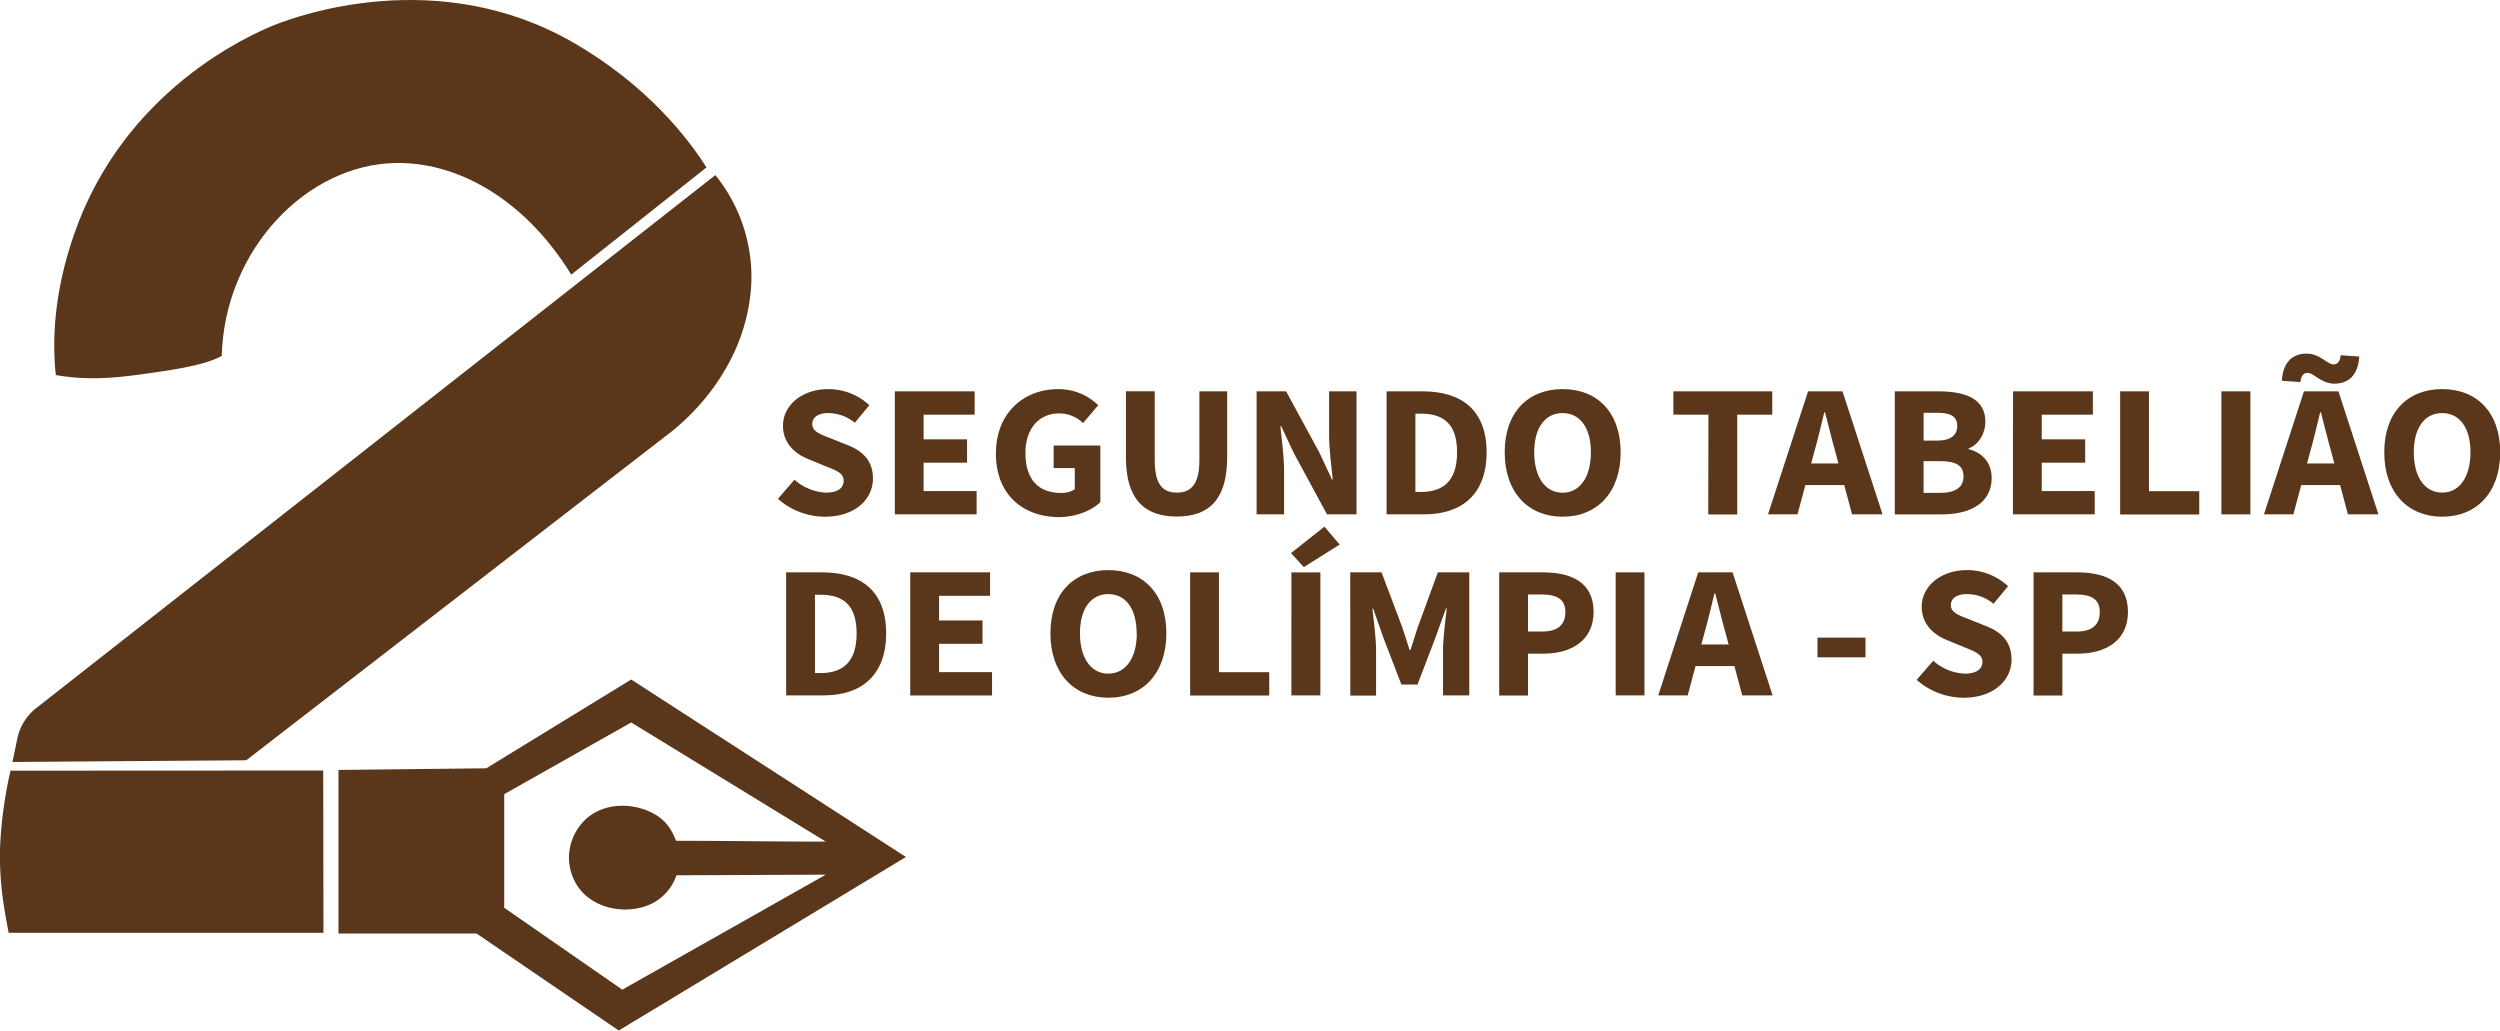
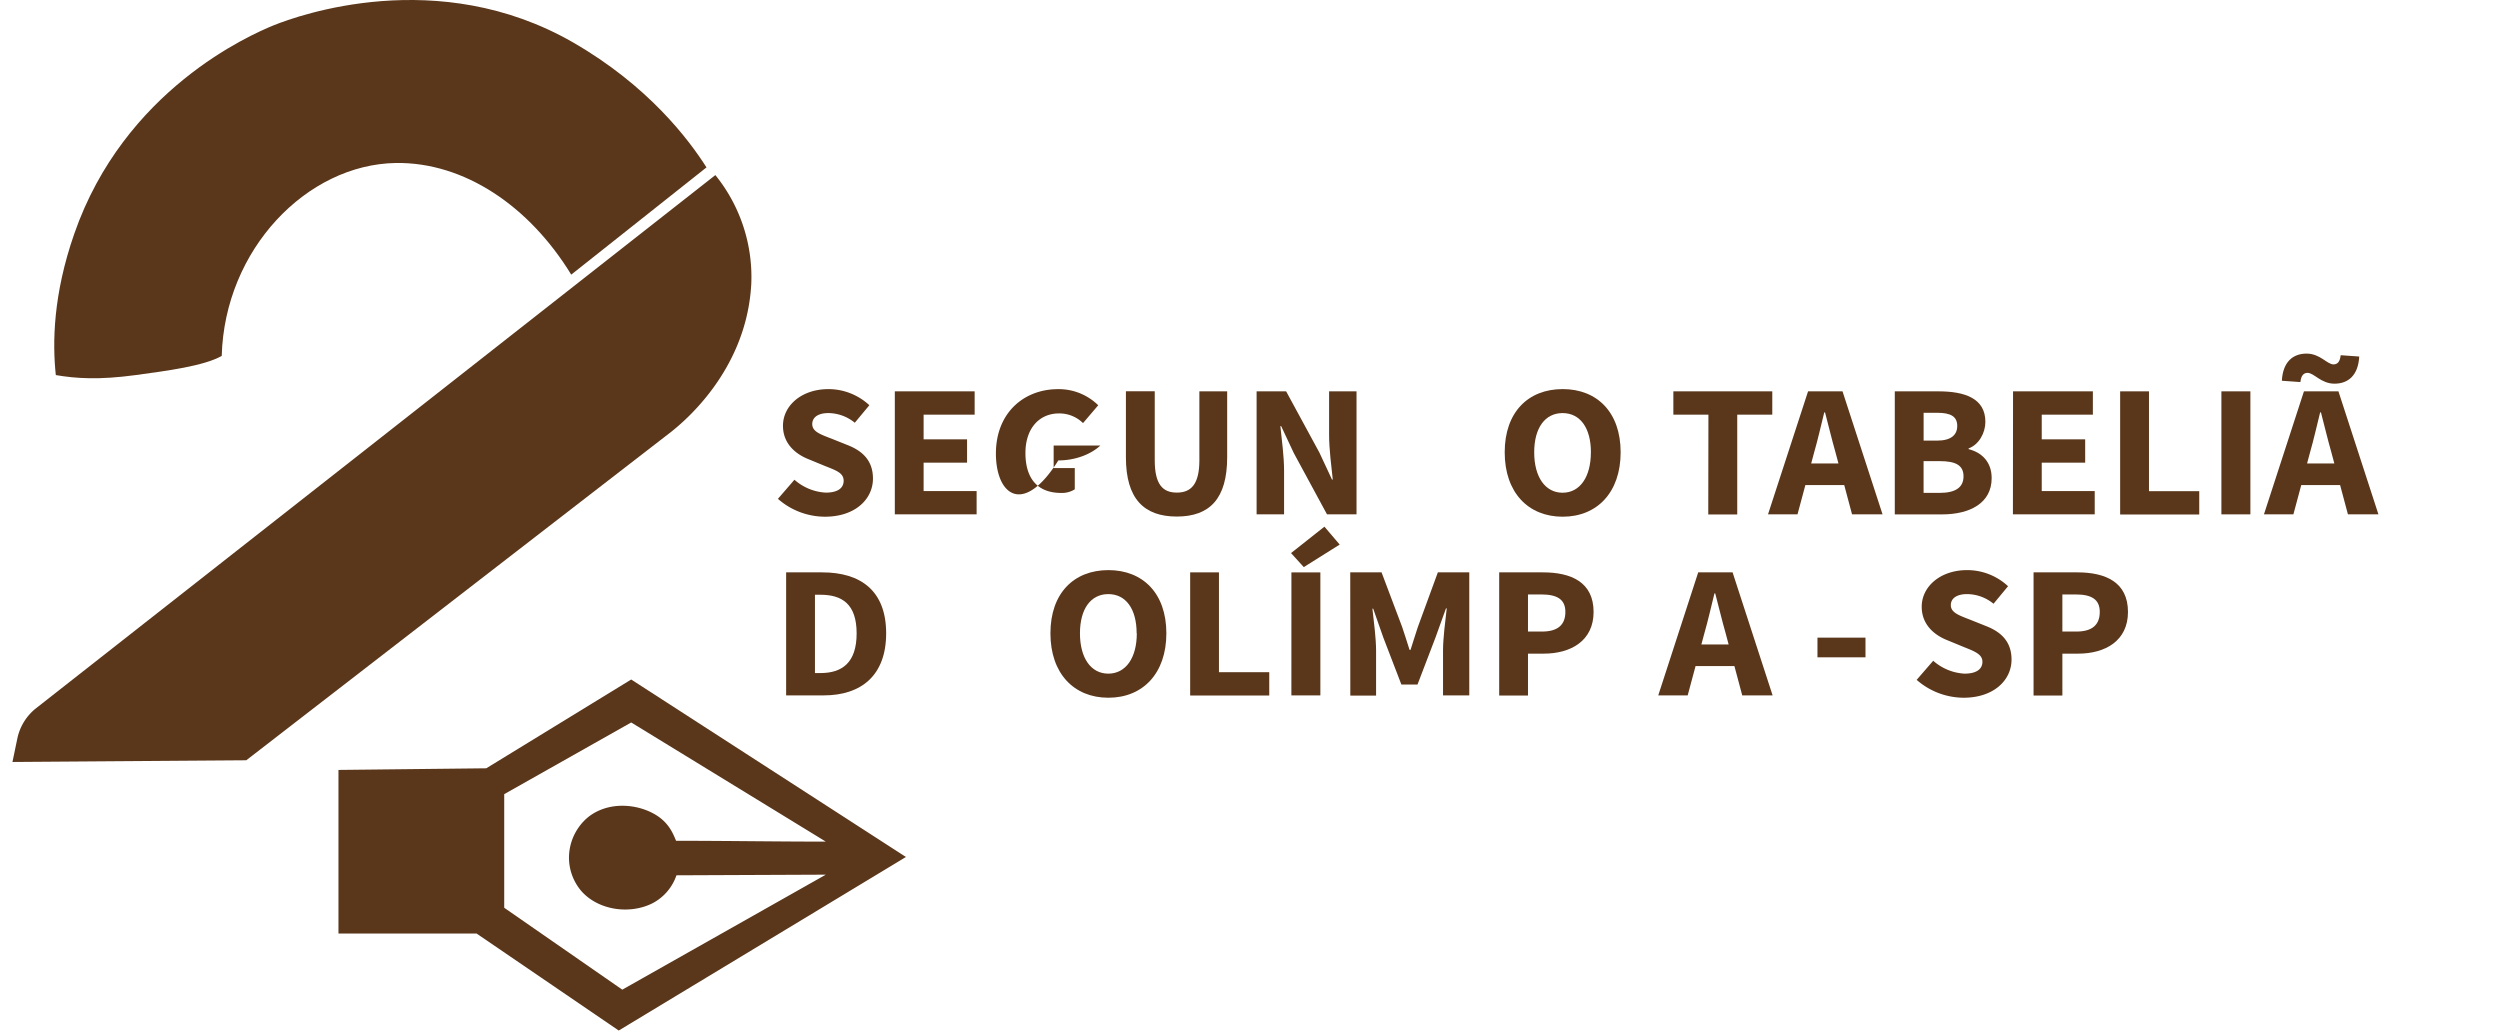
<svg xmlns="http://www.w3.org/2000/svg" viewBox="0 0 776.3 320.03">
  <defs>
    <style>.cls-1{fill:#5a371b;}</style>
  </defs>
  <g id="Camada_2" data-name="Camada 2">
    <g id="Camada_1-2" data-name="Camada 1">
      <path class="cls-1" d="M68.85,110.52C69.75,77.44,95.3,51,123,50.61c21.12-.27,41.34,13.33,54.38,34.67l42-33.3c-5.44-8.56-18-25.34-41.53-38.86C136-10.89,92.57,4.81,85.05,7.83c-7.37,3-46.47,20.07-62,64.8-6.59,18.92-6.78,33.87-5.72,43.84,6.23,1.06,13.38,1.55,24.78,0C52,115.12,63.27,113.66,68.85,110.52Z" />
-       <path class="cls-1" d="M3.27,239.31A130.64,130.64,0,0,0,0,263.66c-.22,10.6,1.29,18.69,2.69,26h97.75l-.07-50.4Z" />
      <path class="cls-1" d="M222.19,54.44l-.06-.07L11.25,219.88a16.22,16.22,0,0,0-5.87,9.45l-1.51,7.28,72.6-.53L208.53,134c4.31-3.44,22.13-18.43,24.56-43.27.08-.82.14-1.63.19-2.43A50.28,50.28,0,0,0,222.19,54.44Z" />
      <path class="cls-1" d="M196,211l-45,27.57-45.9.51v50.81H148L192.13,320l89.18-53.89Zm-2.77,96.31-36.66-25.43V246.6L196,224.34l60.43,37c-15.14,0-31.35-.26-46.49-.26-.79-1.76-2-5.54-6.56-8.2-5.88-3.42-14.67-4-20.76.86a16.45,16.45,0,0,0-5.93,12,16,16,0,0,0,3.87,11c5.28,5.94,15,7.3,22.07,3.73a15.37,15.37,0,0,0,7.42-8.67l46.38-.2Z" />
      <path class="cls-1" d="M241.56,154.9l5.13-5.93a16,16,0,0,0,9.72,4c3.74,0,5.56-1.42,5.56-3.68,0-2.41-2.25-3.18-5.7-4.55l-5.14-2.12c-4.1-1.61-8-4.86-8-10.41,0-6.33,5.86-11.38,14.09-11.38a18.65,18.65,0,0,1,12.73,5l-4.52,5.44a13.13,13.13,0,0,0-8.21-3c-3.08,0-5,1.24-5,3.43,0,2.34,2.58,3.19,6,4.52l5,2c4.83,1.89,7.85,5,7.85,10.39,0,6.35-5.48,11.84-14.91,11.84A22.2,22.2,0,0,1,241.56,154.9Z" />
      <path class="cls-1" d="M277.86,121.52h24.79v7.24H286.8v7.67h13.49v7.24H286.8v8.81h16.46v7.24h-25.4Z" />
-       <path class="cls-1" d="M309.25,140.84c0-12.67,8.72-20,19.28-20a17.49,17.49,0,0,1,12.49,5l-4.72,5.54a10.45,10.45,0,0,0-7.47-3c-6.09,0-10.41,4.62-10.41,12.28,0,7.85,3.68,12.41,11.13,12.41a7.4,7.4,0,0,0,4.19-1.13v-6.6h-6.56v-7h14.5v17.61c-2.73,2.58-7.53,4.63-13.05,4.63C317.73,160.42,309.25,153.71,309.25,140.84Z" />
+       <path class="cls-1" d="M309.25,140.84c0-12.67,8.72-20,19.28-20a17.49,17.49,0,0,1,12.49,5l-4.72,5.54a10.45,10.45,0,0,0-7.47-3c-6.09,0-10.41,4.62-10.41,12.28,0,7.85,3.68,12.41,11.13,12.41a7.4,7.4,0,0,0,4.19-1.13v-6.6h-6.56v-7h14.5c-2.73,2.58-7.53,4.63-13.05,4.63C317.73,160.42,309.25,153.71,309.25,140.84Z" />
      <path class="cls-1" d="M349.62,142v-20.5h8.95V142.9c0,7.48,2.44,10.06,6.86,10.06s7-2.58,7-10.06V121.52h8.63V142c0,12.82-5.4,18.4-15.64,18.4S349.62,154.84,349.62,142Z" />
      <path class="cls-1" d="M390.2,121.52h9.17l10.32,19,3.92,8.39h.24c-.42-4-1.14-9.39-1.14-13.9V121.52h8.52v38.2h-9.17l-10.32-19.05-3.91-8.34h-.25c.43,4.21,1.15,9.33,1.15,13.83v13.56H390.2Z" />
-       <path class="cls-1" d="M430.57,121.52h11.18c12.08,0,19.87,5.8,19.87,18.93s-7.79,19.27-19.37,19.27H430.57Zm10.64,31.24c6.71,0,11.24-3.17,11.24-12.31s-4.53-12-11.24-12h-1.7v24.29Z" />
      <path class="cls-1" d="M467.24,140.45c0-12.48,7.3-19.63,18-19.63s18,7.2,18,19.63-7.3,20-18,20S467.24,152.93,467.24,140.45Zm26.77,0c0-7.66-3.41-12.18-8.8-12.18s-8.81,4.52-8.81,12.18S479.81,153,485.21,153,494,148.11,494,140.45Z" />
      <path class="cls-1" d="M530.5,128.76H519.61v-7.24h30.72v7.24H539.45v31h-9Z" />
      <path class="cls-1" d="M561.44,121.52h10.7l12.43,38.2H575.1l-5.17-19.35c-1.1-3.82-2.16-8.33-3.22-12.32h-.24c-1,4-2,8.5-3.11,12.32l-5.2,19.35H549Zm-4.23,22.39h19v6.71h-19Z" />
      <path class="cls-1" d="M588.37,121.52h13.54c8.22,0,14.59,2.18,14.59,9.47,0,3.43-2,7.08-5.21,8.25v.23c4,1,7.16,3.89,7.16,9,0,7.78-6.8,11.26-15.41,11.26H588.37Zm13.13,15.3c4.34,0,6.26-1.77,6.26-4.55,0-2.94-2-4.09-6.2-4.09h-4.24v8.64Zm.81,16.23c4.88,0,7.4-1.67,7.4-5.14s-2.48-4.72-7.4-4.72h-5v9.86Z" />
      <path class="cls-1" d="M625.09,121.52h24.79v7.24H634v7.67h13.49v7.24H634v8.81h16.45v7.24h-25.4Z" />
      <path class="cls-1" d="M658.35,121.52h8.95v31h15.61v7.24H658.35Z" />
      <path class="cls-1" d="M689.79,121.52h9v38.2h-9Z" />
      <path class="cls-1" d="M715.42,121.52h10.71l12.42,38.2h-9.47l-5.17-19.35c-1.1-3.82-2.16-8.33-3.21-12.32h-.25c-1,4-2,8.5-3.11,12.32l-5.2,19.35H703Zm1.12-5.74c-1.13,0-2,.72-2.22,2.86l-5.76-.41c.32-5.9,3.47-8.43,7.68-8.43s6.35,3.35,8.37,3.35c1.13,0,2-.71,2.22-2.85l5.76.41c-.32,5.9-3.47,8.43-7.68,8.43S718.56,115.78,716.54,115.78Zm-5.35,28.13h19v6.71h-19Z" />
-       <path class="cls-1" d="M740.36,140.45c0-12.48,7.3-19.63,18-19.63s18,7.2,18,19.63-7.3,20-18,20S740.36,152.93,740.36,140.45Zm26.77,0c0-7.66-3.4-12.18-8.8-12.18s-8.8,4.52-8.8,12.18,3.4,12.51,8.8,12.51S767.13,148.11,767.13,140.45Z" />
      <path class="cls-1" d="M244.11,177.73H255.3c12.08,0,19.87,5.81,19.87,18.93s-7.79,19.27-19.37,19.27H244.11ZM254.75,209c6.71,0,11.25-3.18,11.25-12.32s-4.54-12-11.25-12h-1.69V209Z" />
-       <path class="cls-1" d="M282.65,177.73h24.79V185H291.6v7.67h13.49v7.25H291.6v8.8h16.45v7.24h-25.4Z" />
      <path class="cls-1" d="M326.18,196.66c0-12.48,7.3-19.63,18-19.63s18,7.2,18,19.63-7.3,20-18,20S326.18,209.14,326.18,196.66Zm26.77,0c0-7.65-3.4-12.18-8.8-12.18s-8.8,4.53-8.8,12.18,3.4,12.52,8.8,12.52S353,204.32,353,196.66Z" />
      <path class="cls-1" d="M369.57,177.73h8.94v31h15.62v7.24H369.57Z" />
      <path class="cls-1" d="M400.89,171.74l10.37-8.2L416,169.1l-11.15,7Zm.12,6H410v38.2H401Z" />
      <path class="cls-1" d="M419.28,177.73H429l6.41,17c.8,2.26,1.49,4.7,2.28,7.06H438c.8-2.36,1.47-4.8,2.26-7.06l6.22-17h9.76v38.2h-8.15v-14c0-3.72.72-9.28,1.15-13H449l-3.24,9-5.6,14.64h-5L429.56,198l-3.16-9h-.24c.42,3.7,1.14,9.26,1.14,13v14h-8Z" />
      <path class="cls-1" d="M465.53,177.73h13.59c8.7,0,15.72,3,15.72,12.29,0,9-7.1,12.95-15.48,12.95h-4.89v13h-8.94Zm13.3,18.38c4.92,0,7.25-2.11,7.25-6.09s-2.65-5.43-7.49-5.43h-4.12v11.52Z" />
-       <path class="cls-1" d="M501.7,177.73h8.94v38.2H501.7Z" />
      <path class="cls-1" d="M527.33,177.73H538l12.43,38.2H541l-5.17-19.35c-1.1-3.82-2.16-8.33-3.22-12.32h-.24c-1,4-2,8.5-3.11,12.32l-5.2,19.35h-9.14Zm-4.23,22.39h19v6.71h-19Z" />
      <path class="cls-1" d="M564.36,198h14.91v6.11H564.36Z" />
      <path class="cls-1" d="M595.16,211.11l5.14-5.93a16,16,0,0,0,9.72,4c3.73,0,5.56-1.42,5.56-3.69s-2.25-3.18-5.71-4.55l-5.14-2.12c-4.1-1.61-8-4.86-8-10.41,0-6.33,5.85-11.38,14.09-11.38a18.62,18.62,0,0,1,12.72,5l-4.51,5.45a13.1,13.1,0,0,0-8.21-3c-3.09,0-5.05,1.24-5.05,3.43,0,2.34,2.59,3.19,6,4.52l5,2c4.83,1.89,7.85,5,7.85,10.39,0,6.35-5.48,11.84-14.9,11.84A22.25,22.25,0,0,1,595.16,211.11Z" />
      <path class="cls-1" d="M631.46,177.73h13.6c8.7,0,15.72,3,15.72,12.29,0,9-7.1,12.95-15.48,12.95h-4.89v13h-8.95Zm13.31,18.38c4.92,0,7.25-2.11,7.25-6.09s-2.65-5.43-7.49-5.43h-4.12v11.52Z" />
    </g>
  </g>
</svg>